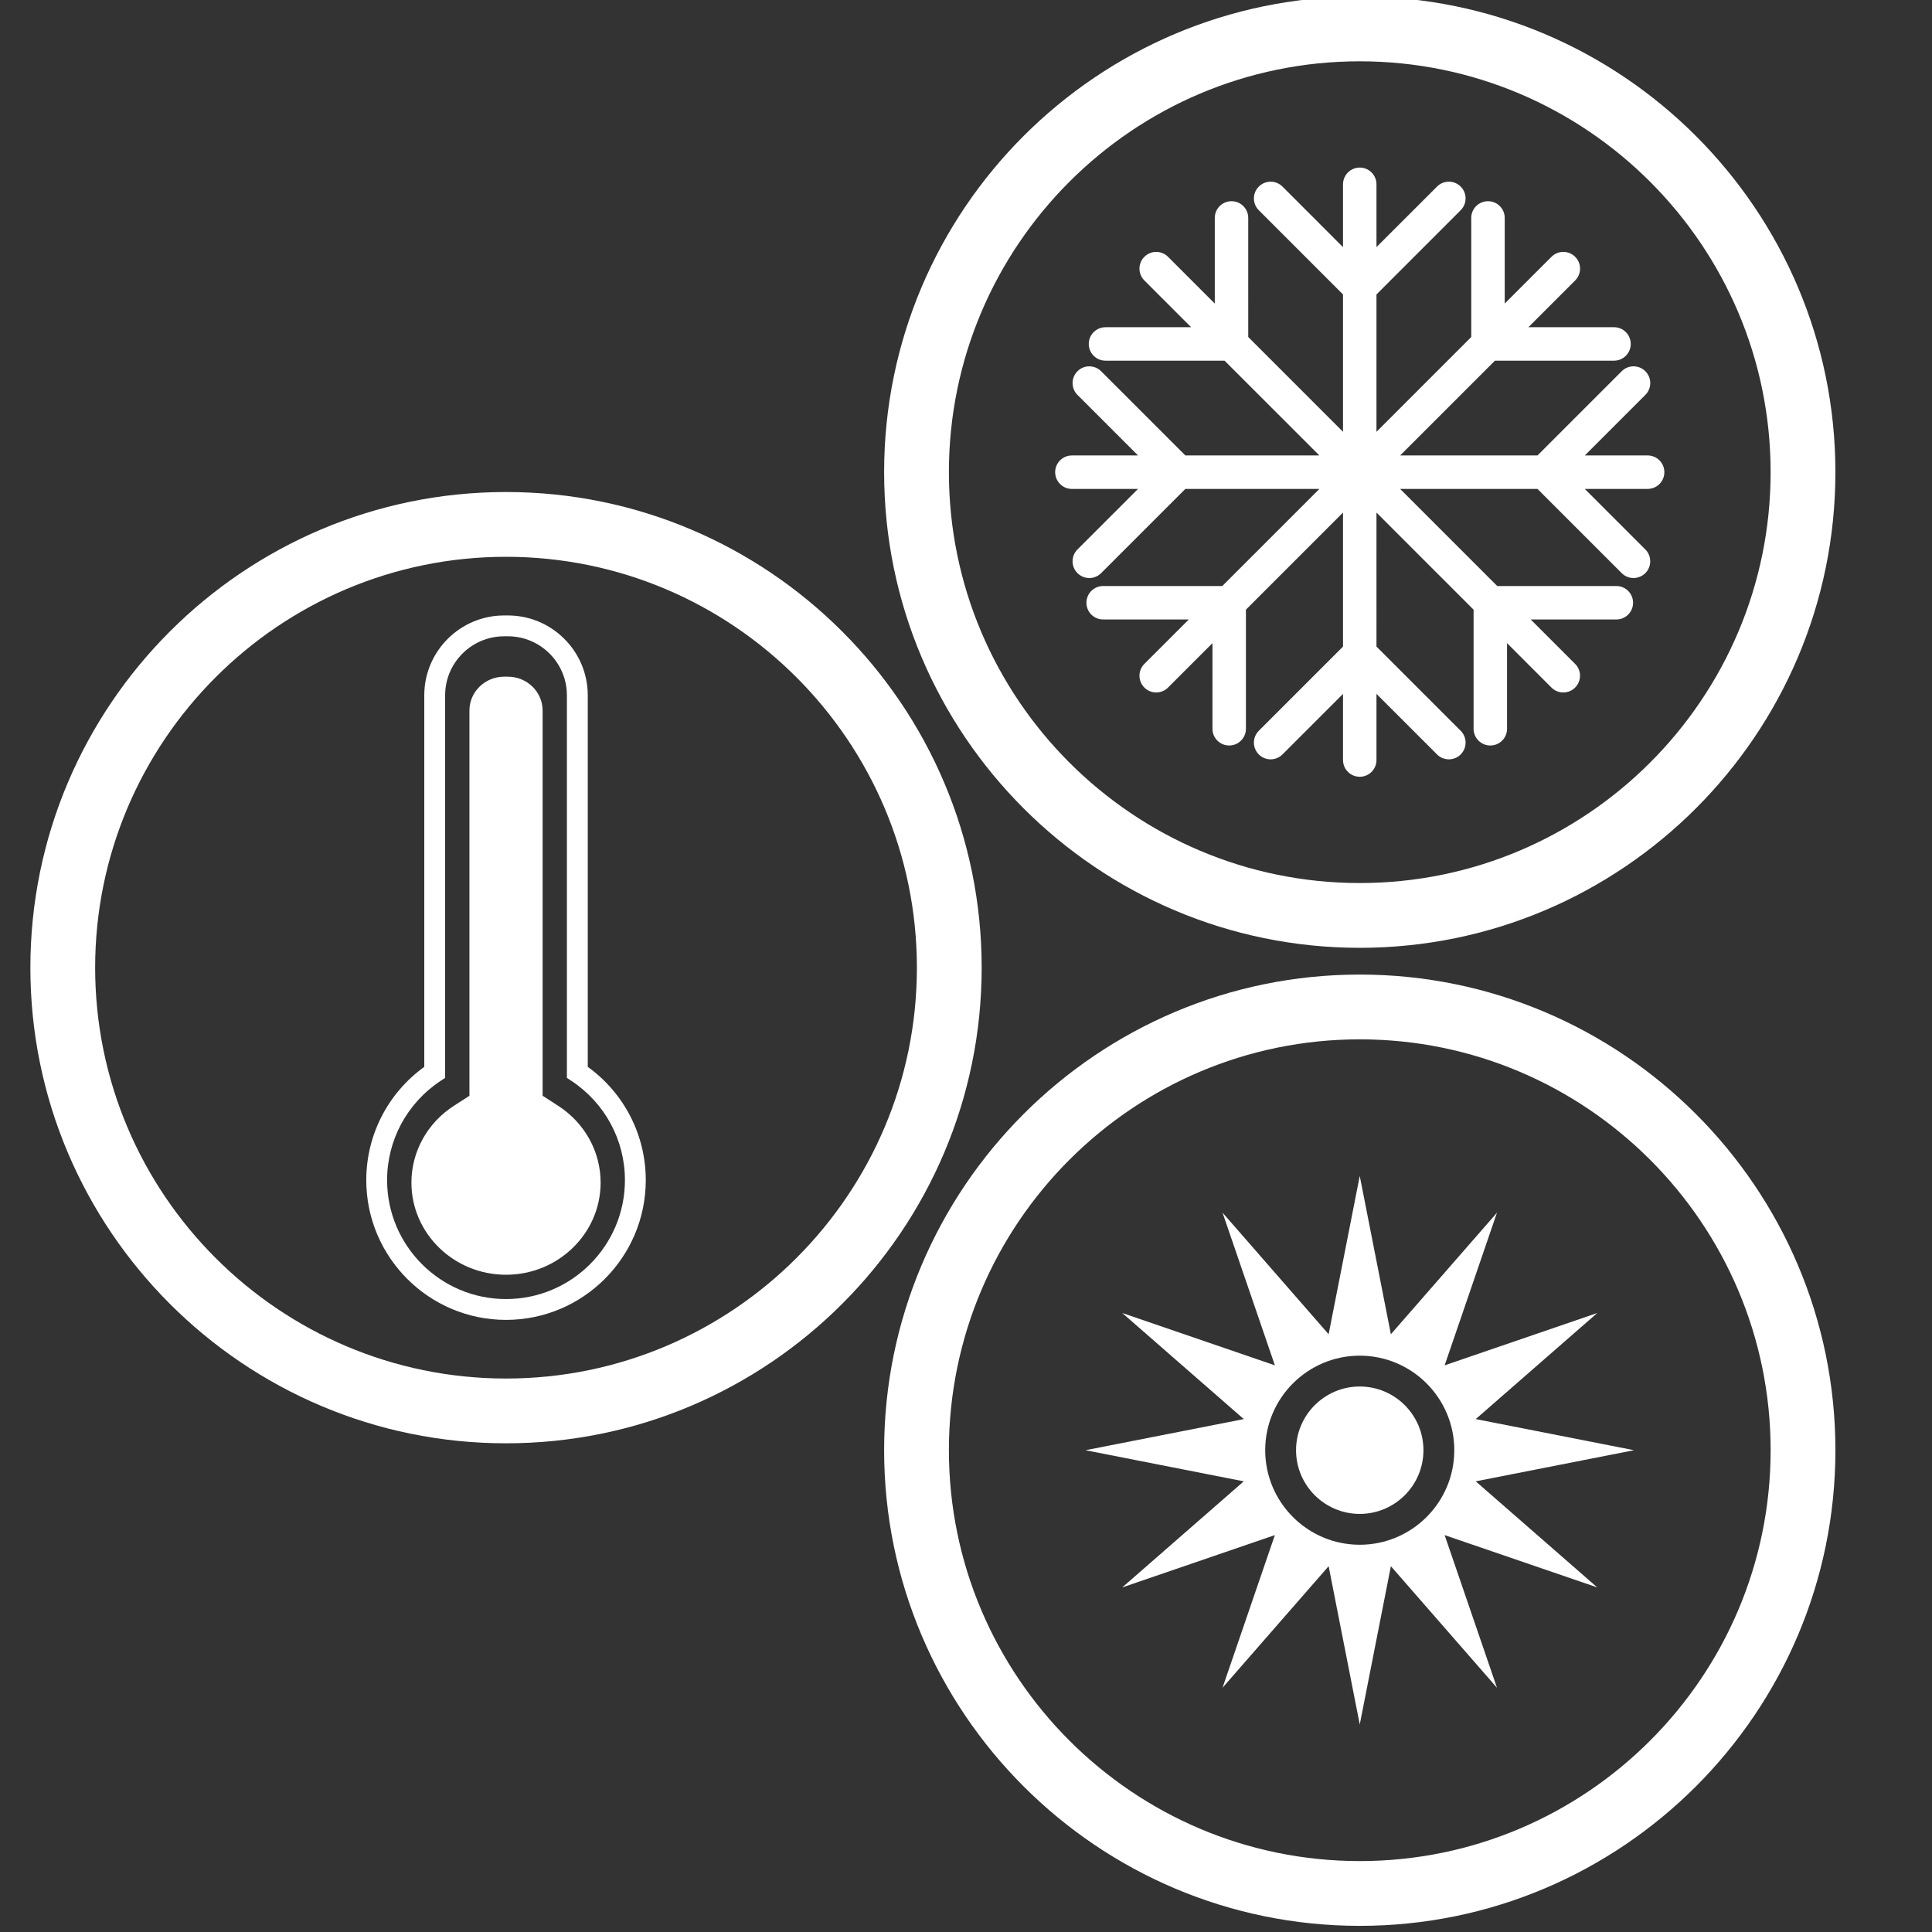
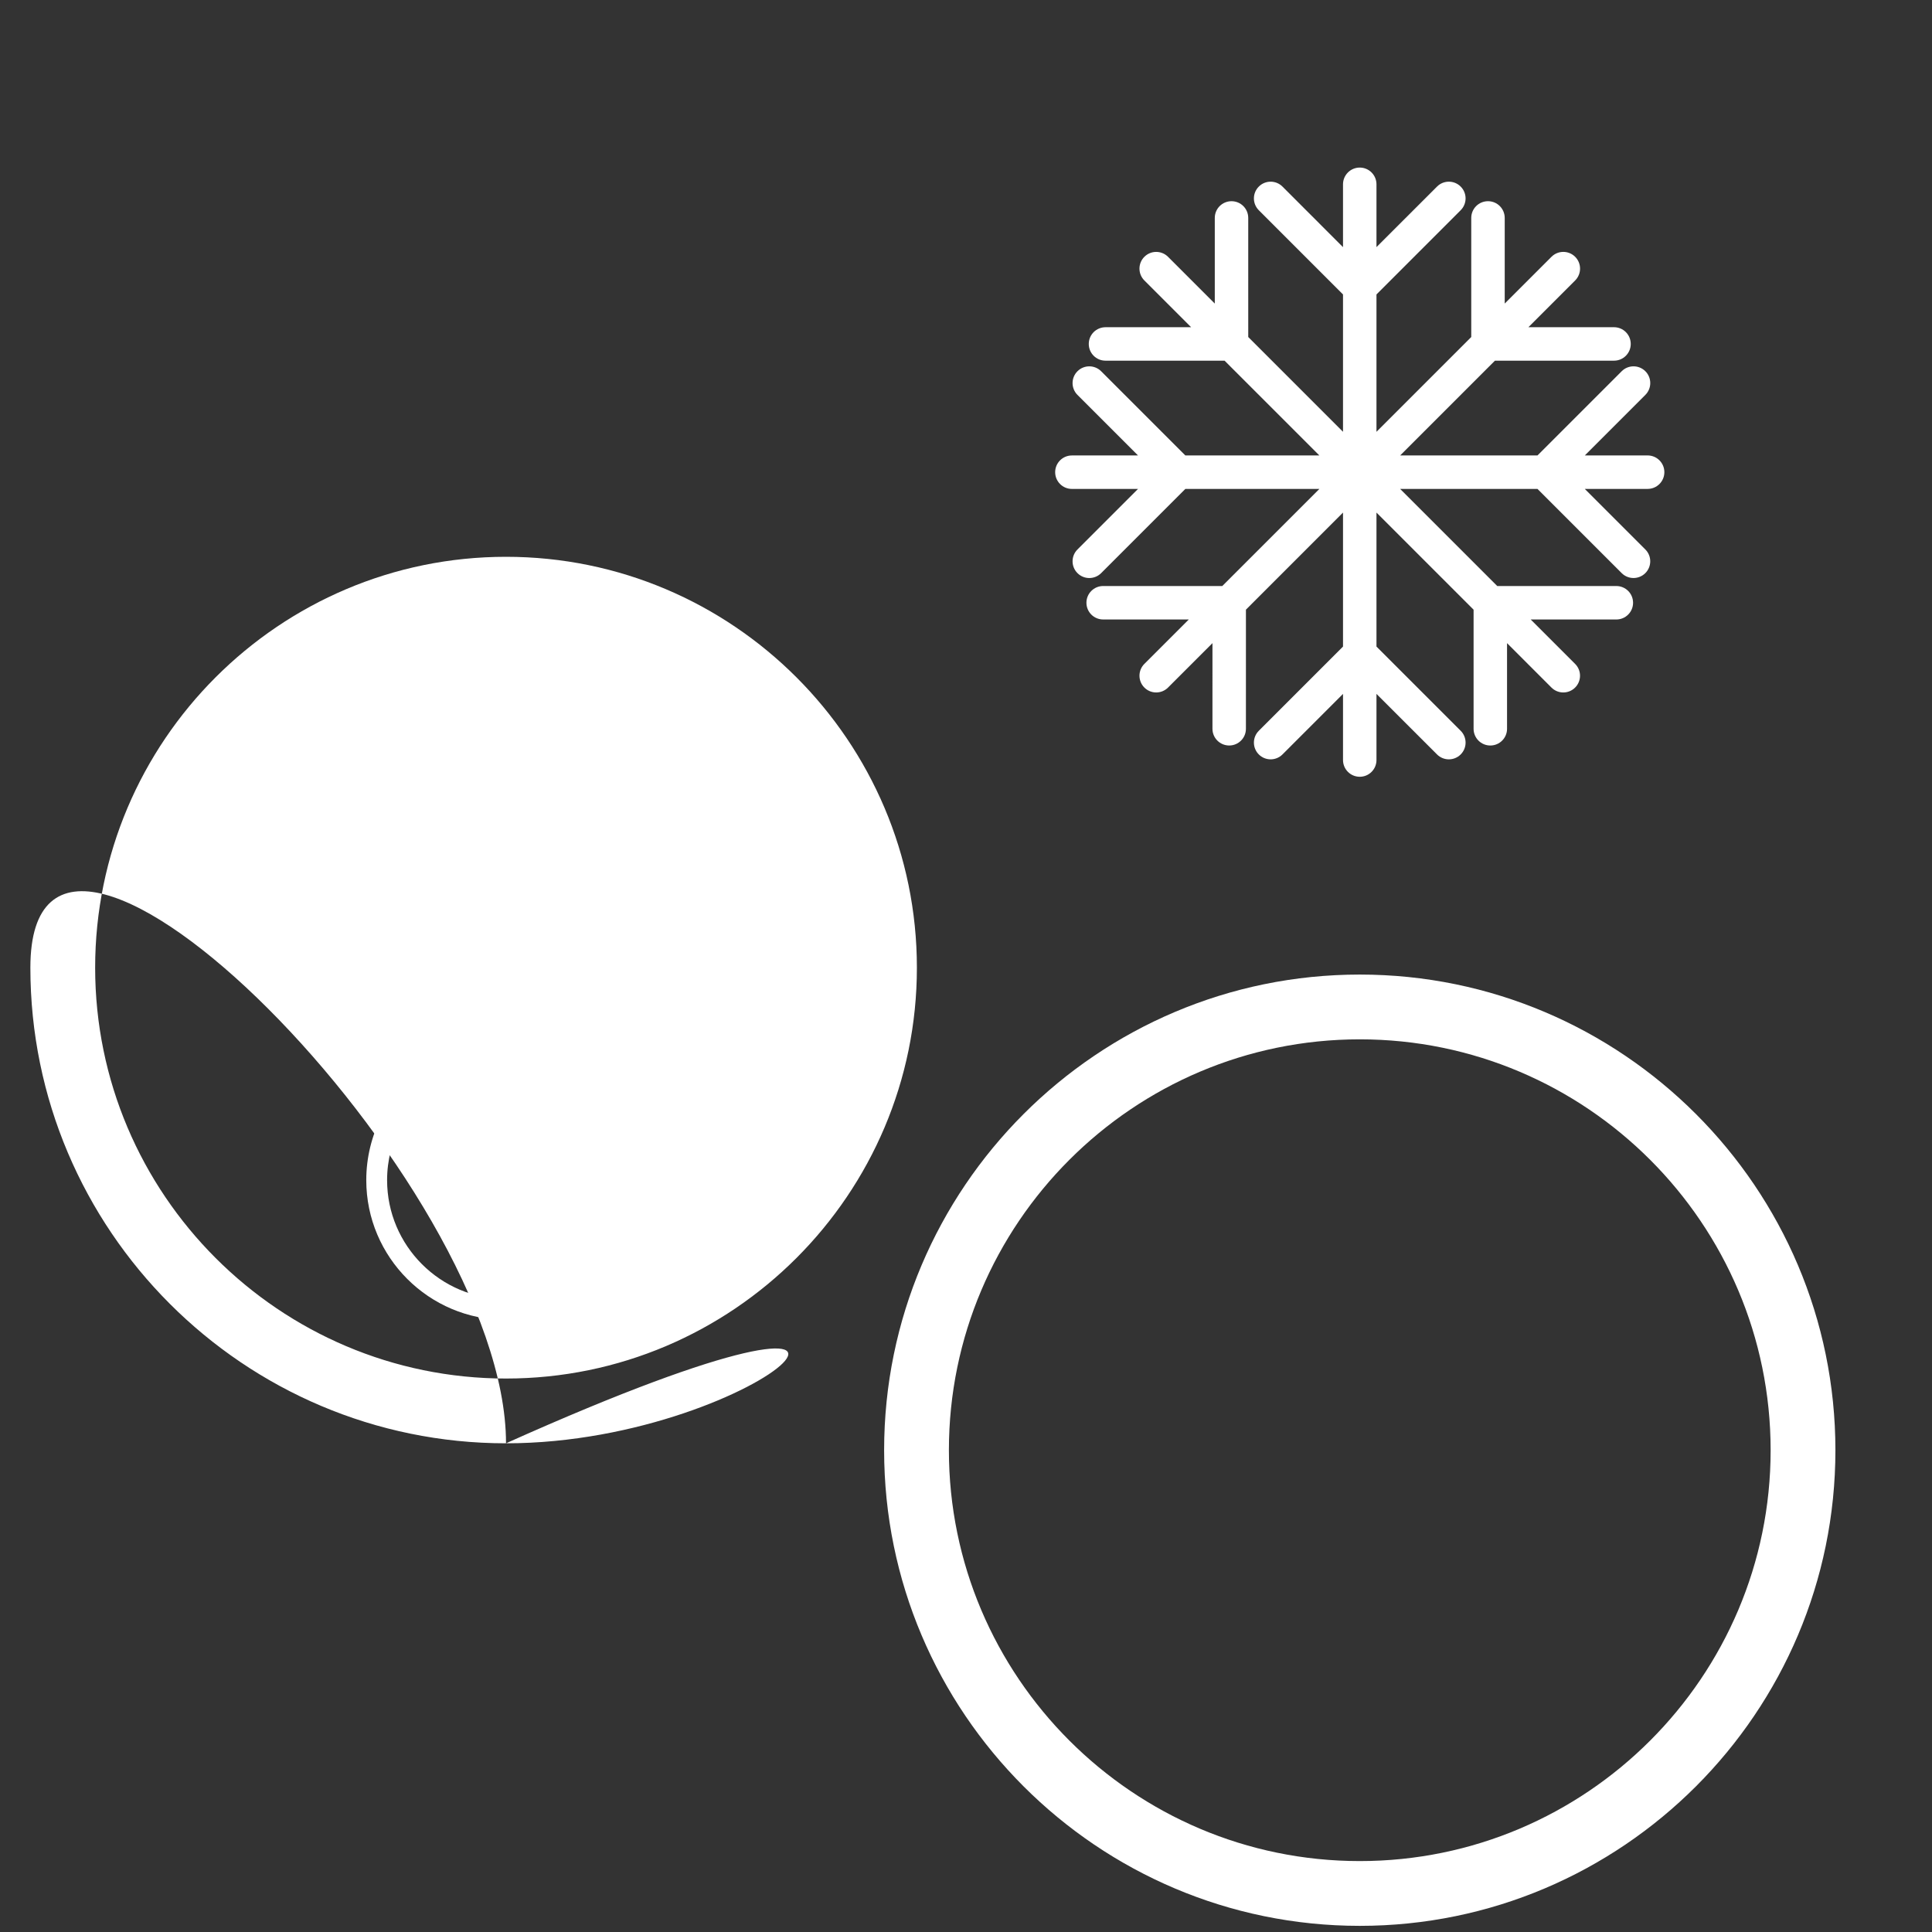
<svg xmlns="http://www.w3.org/2000/svg" version="1.1" id="Layer_1" x="0px" y="0px" viewBox="0 0 200 200" style="enable-background:new 0 0 200 200;" xml:space="preserve">
  <rect x="0" y="0" width="200" height="200" fill="#333333" stroke="none" />
  <g id="XMLID_22_">
-     <path id="XMLID_25_" style="fill:#FFFFFF;" d="M140.762,98.118c-27.15,0-49.238-22.089-49.238-49.239s22.088-49.238,49.238-49.238   S190,21.729,190,48.879S167.912,98.118,140.762,98.118z M140.762,6.347c-23.453,0-42.532,19.08-42.532,42.532   s19.08,42.533,42.532,42.533s42.532-19.081,42.532-42.533S164.215,6.347,140.762,6.347z" />
    <g id="XMLID_23_">
      <path id="XMLID_24_" style="fill:#FFFFFF;" d="M172.294,48.879c0-0.957-0.775-1.732-1.731-1.732h-6.504l6.268-6.268    c0.677-0.676,0.677-1.773,0-2.449c-0.676-0.676-1.773-0.676-2.449,0l-8.717,8.717h-14.217l9.811-9.81h12.328    c0.956,0,1.731-0.775,1.731-1.732c0-0.478-0.194-0.912-0.507-1.225c-0.314-0.314-0.747-0.507-1.225-0.507l-8.865,0.001    l4.842-4.841c0.677-0.676,0.677-1.773,0-2.45c-0.677-0.676-1.773-0.676-2.45,0l-4.841,4.841V22.56    c0-0.478-0.194-0.911-0.507-1.225c-0.313-0.314-0.746-0.507-1.225-0.507c-0.957,0-1.733,0.776-1.733,1.732v12.329l-9.811,9.811    V30.481l8.717-8.718c0.677-0.676,0.677-1.773,0-2.448c-0.676-0.676-1.772-0.676-2.448,0l-6.269,6.268V19.08    c0-0.957-0.774-1.733-1.731-1.733s-1.733,0.776-1.733,1.733v6.503l-6.267-6.268c-0.677-0.676-1.773-0.676-2.449,0    c-0.677,0.676-0.677,1.773,0,2.448l8.716,8.718v14.217l-9.81-9.81l-0.001-12.328c0.001-0.957-0.774-1.732-1.731-1.732    c-0.477,0-0.912,0.194-1.225,0.507c-0.313,0.314-0.507,0.747-0.507,1.225v8.865l-4.84-4.841c-0.676-0.676-1.773-0.676-2.449,0    c-0.677,0.676-0.677,1.773,0,2.449l4.841,4.841h-8.865c-0.478,0-0.91,0.194-1.225,0.507c-0.313,0.314-0.507,0.746-0.507,1.225    c0,0.956,0.775,1.732,1.731,1.731l12.328,0.001l9.811,9.81h-13.873l-8.717-8.717c-0.677-0.676-1.773-0.676-2.449,0    c-0.339,0.338-0.508,0.782-0.508,1.225c0,0.443,0.169,0.887,0.508,1.225l6.268,6.268h-6.847c-0.956,0-1.731,0.775-1.731,1.732    s0.775,1.732,1.731,1.732h6.847l-6.268,6.268c-0.339,0.338-0.508,0.781-0.508,1.225c0,0.443,0.169,0.886,0.508,1.225    c0.676,0.676,1.772,0.676,2.449,0l8.717-8.717h13.875l-10.053,10.053L114.2,60.665c-0.956-0.001-1.733,0.775-1.733,1.732    s0.775,1.731,1.733,1.731h8.865l-4.6,4.598c-0.676,0.676-0.676,1.773,0,2.45c0.677,0.677,1.773,0.677,2.449,0l4.6-4.599    l-0.001,8.865c0,0.956,0.777,1.732,1.733,1.732c0.956,0,1.733-0.776,1.731-1.732l0.001-12.329l10.05-10.052v13.872l-8.716,8.717    c-0.677,0.676-0.677,1.773,0,2.45c0.337,0.338,0.781,0.507,1.223,0.507c0.444,0,0.888-0.169,1.226-0.507l6.267-6.268v6.846    c0,0.957,0.775,1.733,1.733,1.733s1.731-0.776,1.731-1.733v-6.846l6.269,6.268c0.338,0.338,0.781,0.507,1.223,0.507    c0.444,0,0.887-0.169,1.225-0.507c0.677-0.676,0.677-1.773,0-2.45l-8.717-8.717V53.062l10.053,10.052v12.329    c0,0.957,0.775,1.733,1.733,1.732c0.956,0,1.731-0.775,1.731-1.732v-8.865l4.597,4.598c0.678,0.677,1.775,0.677,2.45,0    c0.677-0.676,0.677-1.773,0-2.449l-4.598-4.599l8.864,0.001c0.956,0.001,1.733-0.775,1.733-1.732c0-0.956-0.777-1.732-1.733-1.731    l-12.328-0.001l-10.052-10.053h14.217l8.717,8.717c0.676,0.676,1.773,0.676,2.449,0c0.677-0.676,0.677-1.773,0-2.449l-6.268-6.268    h6.504C171.519,50.612,172.294,49.836,172.294,48.879z" />
    </g>
  </g>
  <g id="XMLID_5_">
-     <path id="XMLID_19_" style="fill:#FFFFFF;" d="M52.383,149.411c-27.15,0-49.239-22.089-49.239-49.239   c0-27.15,22.089-49.238,49.239-49.238s49.239,22.088,49.239,49.238C101.622,127.322,79.533,149.411,52.383,149.411z M52.383,57.64   c-23.451,0-42.533,19.079-42.533,42.532c0,23.451,19.082,42.533,42.533,42.533c23.454,0,42.533-19.082,42.533-42.533   C94.916,76.72,75.837,57.64,52.383,57.64z" />
+     <path id="XMLID_19_" style="fill:#FFFFFF;" d="M52.383,149.411c-27.15,0-49.239-22.089-49.239-49.239   s49.239,22.088,49.239,49.238C101.622,127.322,79.533,149.411,52.383,149.411z M52.383,57.64   c-23.451,0-42.533,19.079-42.533,42.532c0,23.451,19.082,42.533,42.533,42.533c23.454,0,42.533-19.082,42.533-42.533   C94.916,76.72,75.837,57.64,52.383,57.64z" />
    <g id="XMLID_6_">
      <g id="XMLID_8_">
        <path id="XMLID_16_" style="fill:#FFFFFF;" d="M52.383,136.634c-7.976,0-14.467-6.487-14.467-14.467     c0-4.665,2.234-9.005,6.005-11.727V71.98c0-4.559,3.71-8.268,8.268-8.268h0.388c4.558,0,8.268,3.709,8.268,8.268v38.459     c3.771,2.723,6.005,7.063,6.005,11.728C66.85,130.147,60.359,136.634,52.383,136.634z M52.189,65.869     c-3.367,0-6.11,2.741-6.11,6.111v39.603l-0.485,0.321c-3.456,2.291-5.522,6.127-5.522,10.263c0,6.789,5.522,12.311,12.31,12.311     s12.31-5.522,12.31-12.311c0-4.136-2.065-7.972-5.523-10.265l-0.483-0.318V71.98c0-3.37-2.742-6.111-6.11-6.111H52.189z" />
      </g>
-       <path id="XMLID_7_" style="fill:#FFFFFF;" d="M52.383,131.962c-5.401,0-9.793-4.277-9.793-9.537c0-3.205,1.644-6.177,4.397-7.954    l1.608-1.036V73.551c0-1.93,1.613-3.501,3.594-3.501h0.388c1.98,0,3.594,1.57,3.594,3.501v39.88l1.608,1.039    c2.753,1.777,4.397,4.75,4.397,7.955C62.175,127.685,57.784,131.962,52.383,131.962z" />
    </g>
  </g>
  <g id="XMLID_2_">
    <path id="XMLID_9_" style="fill:#FFFFFF;" d="M140.763,199.364c-27.15,0-49.239-22.089-49.239-49.239   c0-27.15,22.089-49.239,49.239-49.239s49.238,22.089,49.238,49.239C190.001,177.275,167.913,199.364,140.763,199.364z    M140.763,107.592c-23.451,0-42.533,19.079-42.533,42.533c0,23.451,19.082,42.533,42.533,42.533   c23.454,0,42.532-19.082,42.532-42.533C183.295,126.671,164.217,107.592,140.763,107.592z" />
    <g id="XMLID_3_">
      <g id="XMLID_1_">
-         <path id="XMLID_12_" style="fill:#FFFFFF;" d="M140.761,143.531c-3.636,0-6.594,2.959-6.594,6.594     c0,3.636,2.959,6.594,6.594,6.594c3.636,0,6.594-2.958,6.594-6.594C147.356,146.489,144.397,143.531,140.761,143.531z" />
-         <path id="XMLID_15_" style="fill:#FFFFFF;" d="M152.767,153.347l16.387-3.222l-16.387-3.222l12.582-10.98l-15.8,5.416     l5.417-15.801l-10.983,12.582l-3.222-16.387l-3.222,16.387l-10.98-12.583l5.416,15.801l-15.801-5.417l12.582,10.983     l-16.387,3.222l16.387,3.222l-12.583,10.982l15.801-5.417l-5.417,15.801l10.983-12.582l3.222,16.387l3.222-16.387l10.982,12.583     l-5.417-15.801l15.801,5.415L152.767,153.347z M140.761,159.912c-5.397,0-9.787-4.39-9.787-9.787s4.39-9.787,9.787-9.787     c5.397,0,9.787,4.39,9.787,9.787S146.159,159.912,140.761,159.912z" />
-       </g>
+         </g>
    </g>
  </g>
</svg>